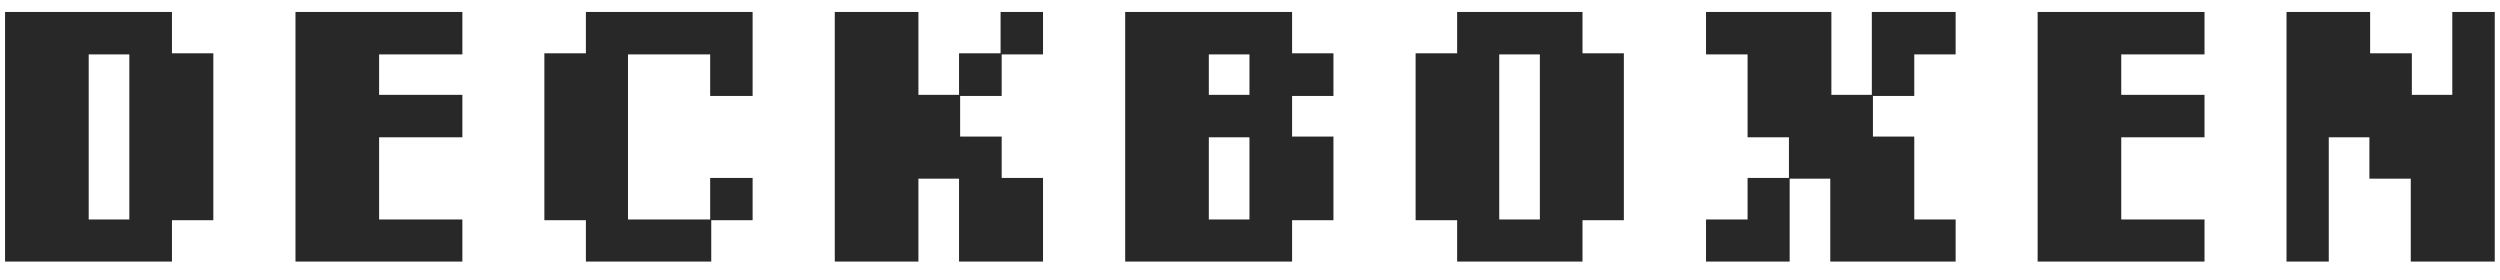
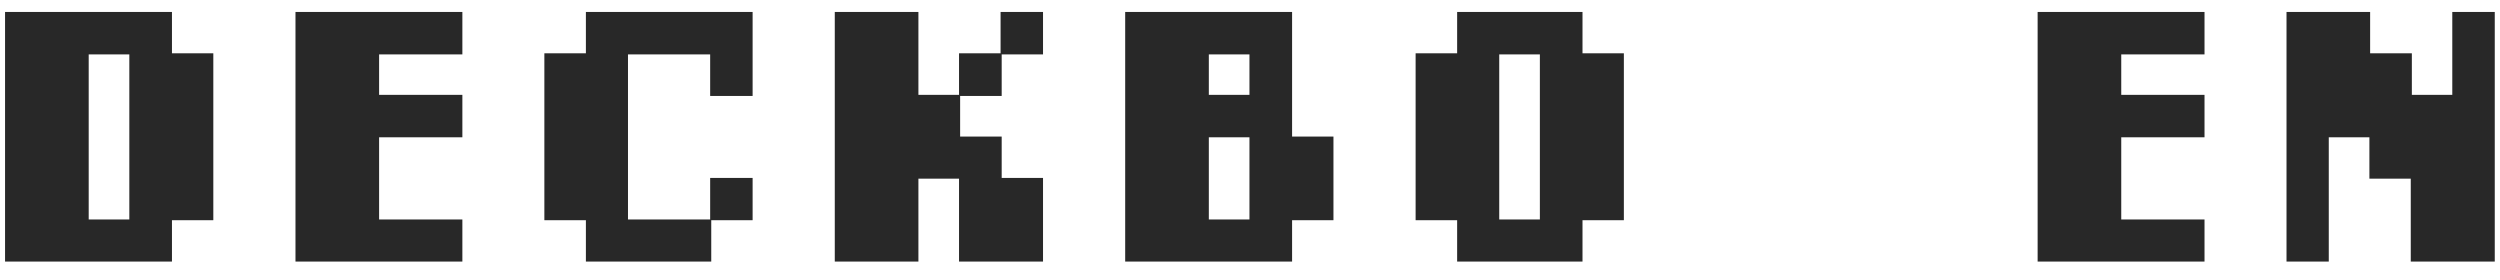
<svg xmlns="http://www.w3.org/2000/svg" width="134" height="15" viewBox="0 0 134 15" fill="none">
  <path d="M9.217 11.803V14.02H0.271V0.641H9.217V2.857H11.434V11.803H9.217ZM6.932 2.916H4.754V11.764H6.932V2.916Z" fill="#282828" />
  <path d="M15.838 14.02V0.641H24.783V2.916H20.32V5.084H24.783V7.359H20.32V11.764H24.783V14.02H15.838Z" fill="#282828" />
  <path d="M38.123 11.803V14.02H31.404V11.803H29.178V2.857H31.404V0.641H40.34V5.143H38.065V2.916H33.66V11.764H38.065V9.537H40.34V11.803H38.123Z" fill="#282828" />
  <path d="M51.404 14.02V9.576H49.227V14.02H44.744V0.641H49.227V5.084H51.404V2.857H53.631V0.641H55.906V2.916H53.69V5.143H51.463V7.32H53.69V9.537H55.906V14.02H51.404Z" fill="#282828" />
-   <path d="M69.256 11.803V14.02H60.31V0.641H69.256V2.857H71.473V5.143H69.256V7.32H71.473V11.803H69.256ZM66.971 2.916H64.793V5.084H66.971V2.916ZM66.971 7.359H64.793V11.764H66.971V7.359Z" fill="#282828" />
+   <path d="M69.256 11.803V14.02H60.31V0.641H69.256V2.857H71.473H69.256V7.32H71.473V11.803H69.256ZM66.971 2.916H64.793V5.084H66.971V2.916ZM66.971 7.359H64.793V11.764H66.971V7.359Z" fill="#282828" />
  <path d="M84.822 11.803V14.02H78.103V11.803H75.877V2.857H78.103V0.641H84.822V2.857H87.039V11.803H84.822ZM82.537 2.916H80.359V11.764H82.537V2.916Z" fill="#282828" />
-   <path d="M98.103 14.02V9.576H95.926V14.02H91.443V11.764H93.67V9.537H95.887V7.359H93.67V2.916H91.443V0.641H98.162V5.084H100.33V0.641H104.822V2.916H102.605V5.143H100.389V7.32H102.605V11.764H104.822V14.02H98.103Z" fill="#282828" />
  <path d="M109.217 14.02V0.641H118.162V2.916H113.699V5.084H118.162V7.359H113.699V11.764H118.162V14.02H109.217Z" fill="#282828" />
  <path d="M129.217 14.02V9.576H127V7.359H124.822V14.02H122.557V0.641H127.039V2.857H129.275V5.084H131.443V0.641H133.719V14.02H129.217Z" fill="#282828" />
</svg>